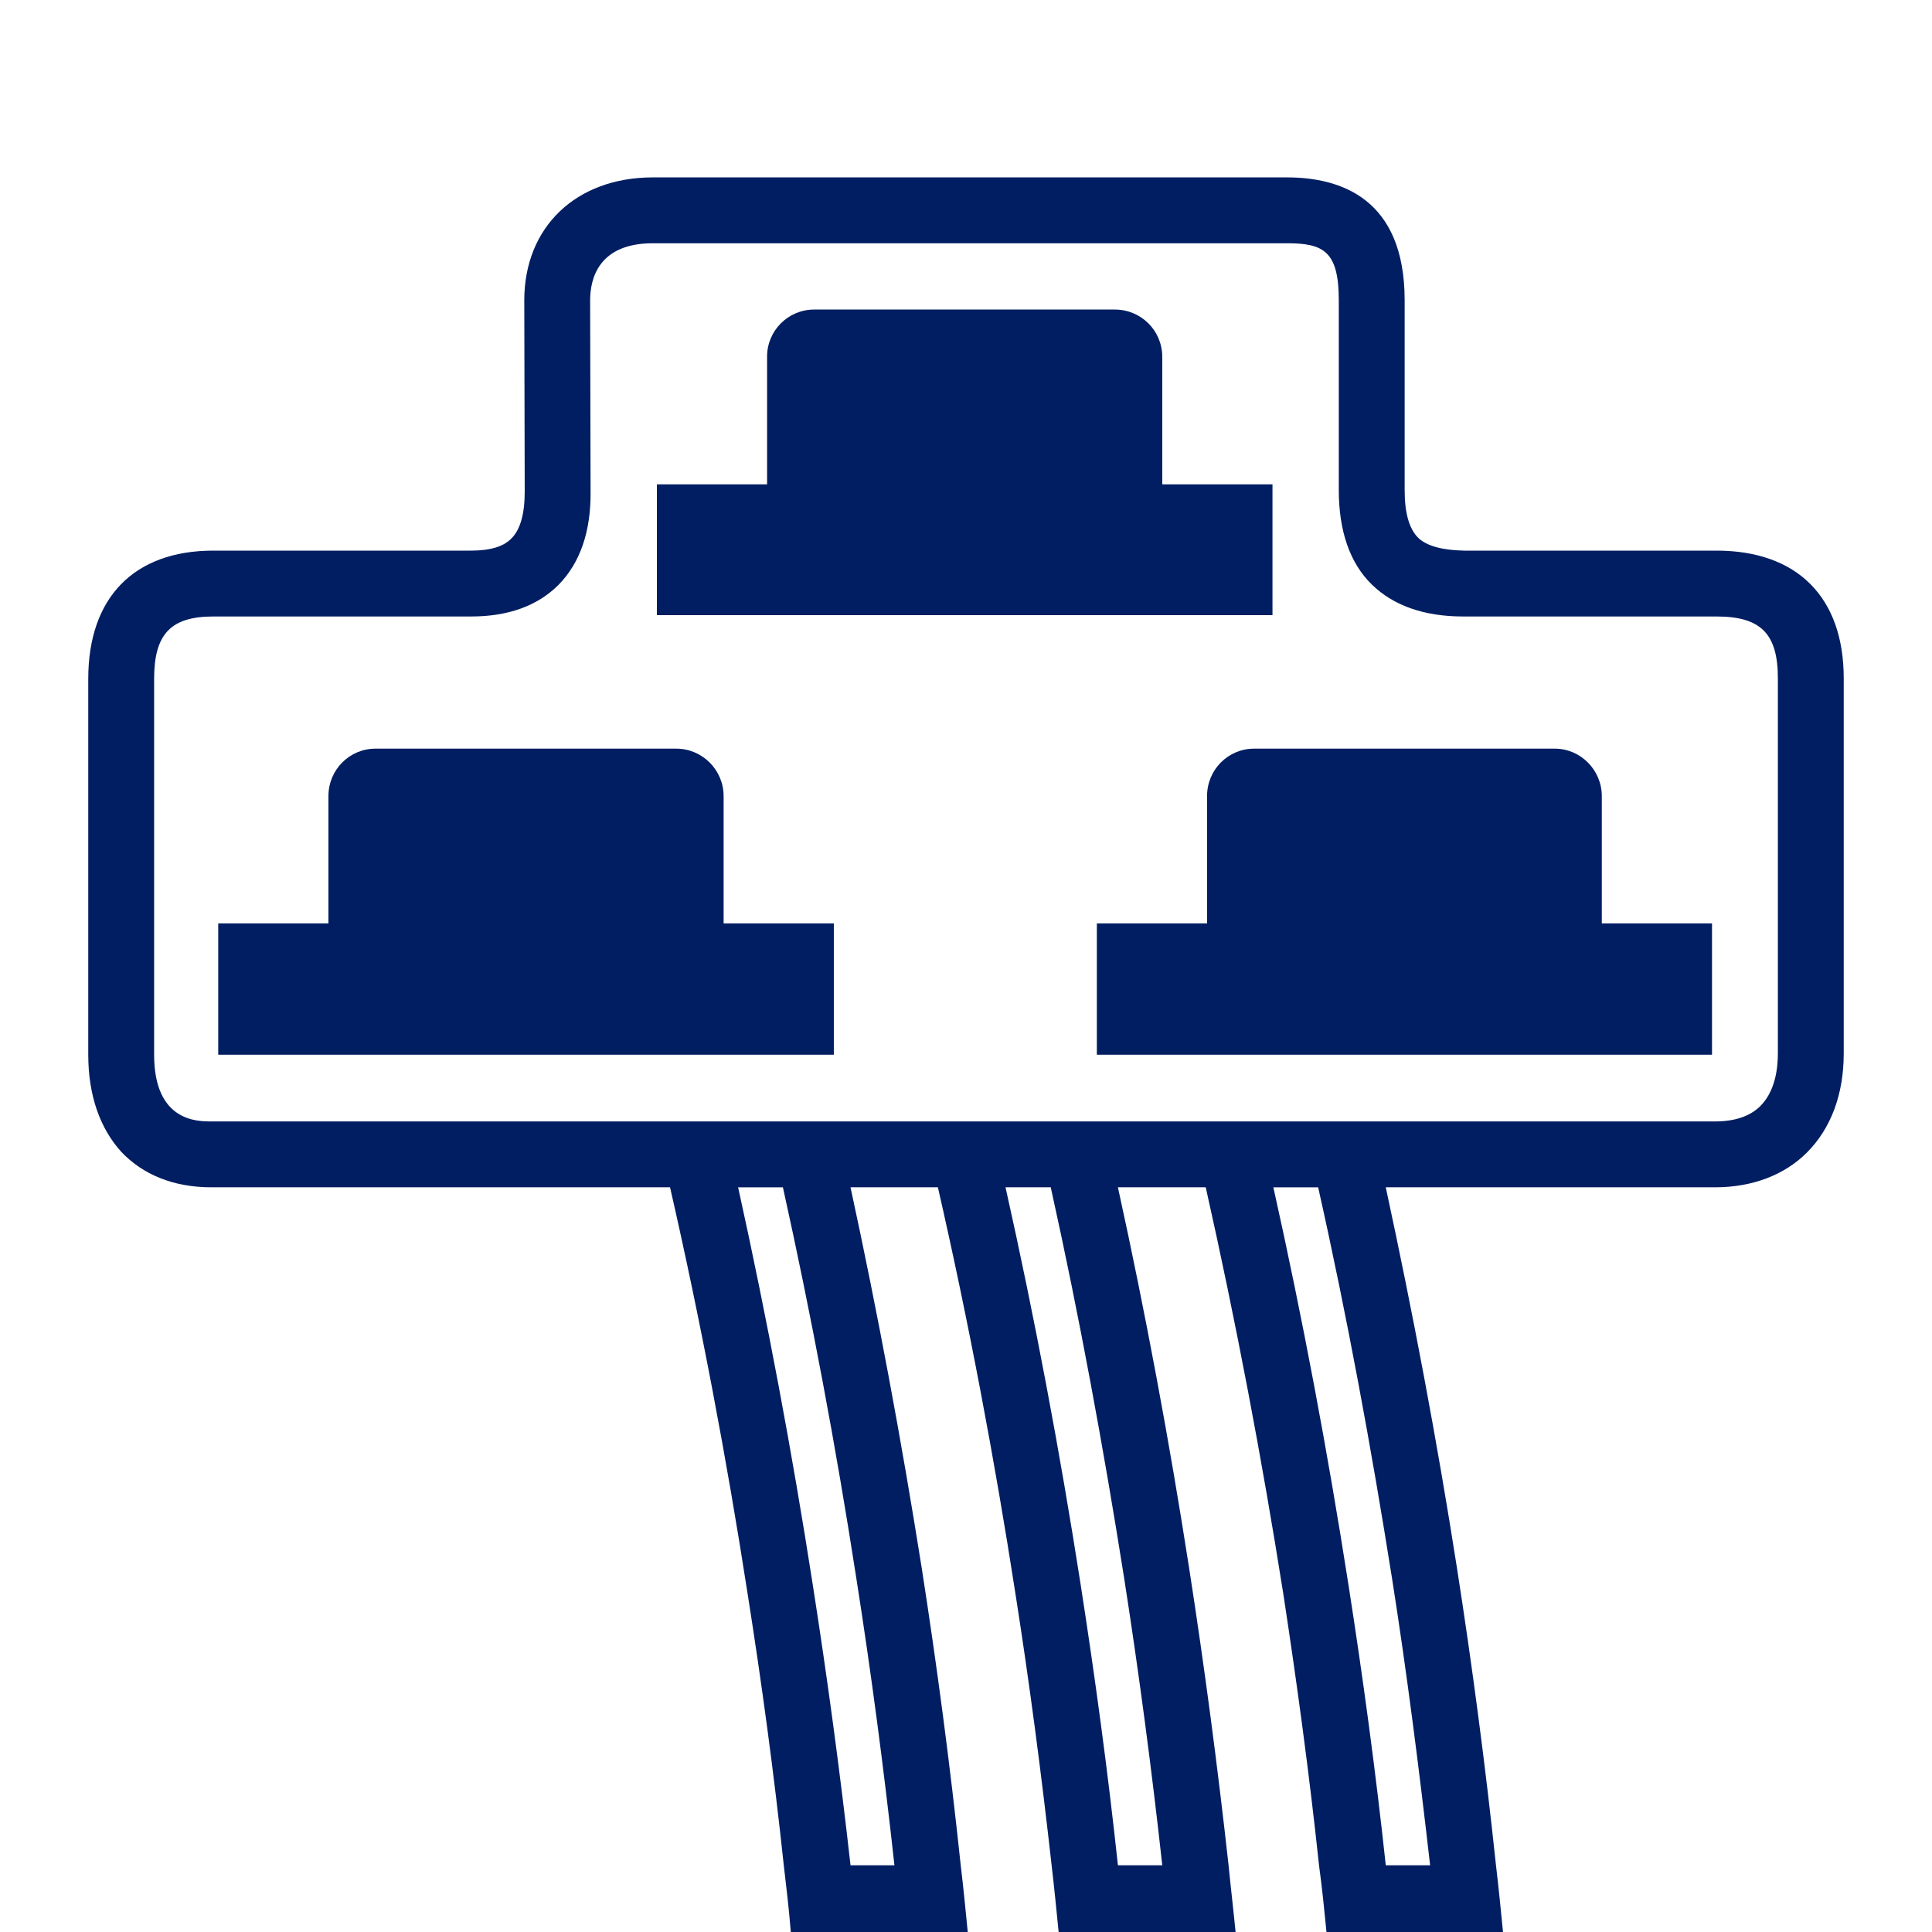
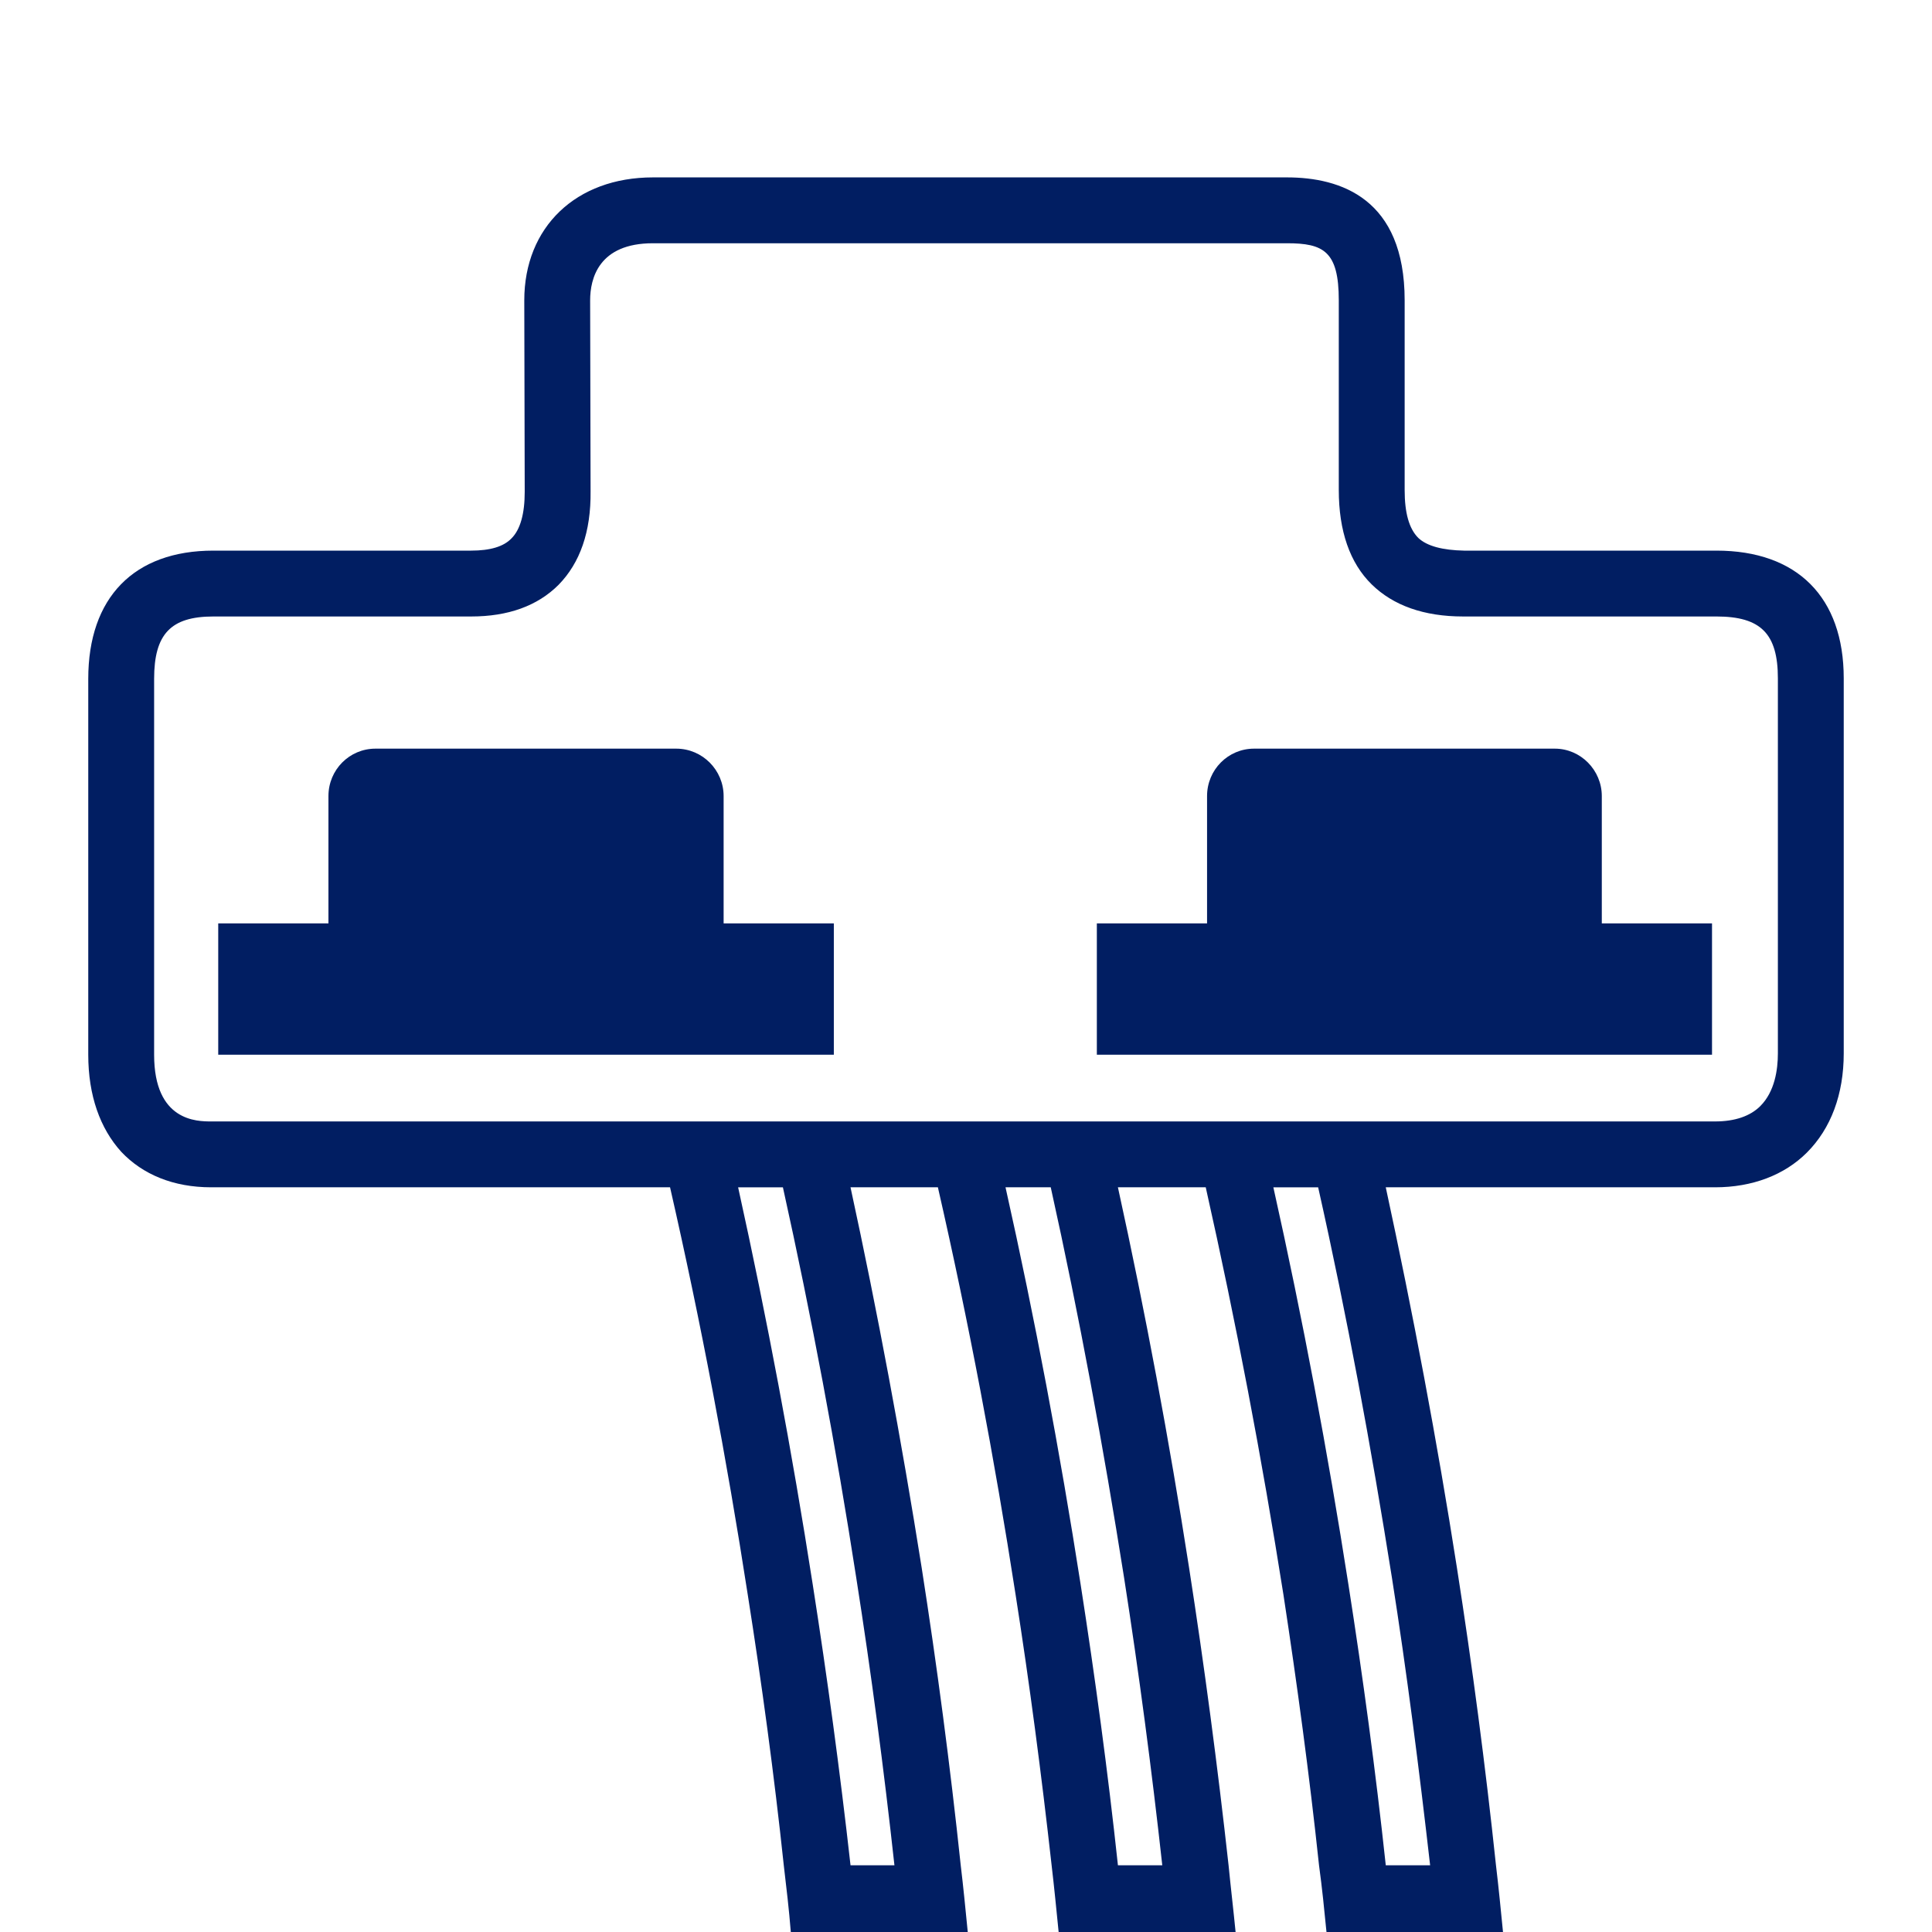
<svg xmlns="http://www.w3.org/2000/svg" id="Working_files" data-name="Working files" viewBox="0 0 44 44">
  <defs>
    <style>
      .cls-1 {
        fill: #011e62;
        stroke-width: 0px;
      }
    </style>
  </defs>
  <path class="cls-1" d="m39.09,12.54h-5.75c-.48-.01-.84-.1-1.04-.29-.21-.21-.31-.57-.31-1.09v-4.32c0-2.32-1.46-2.8-2.68-2.8h-14.44c-1.75,0-2.93,1.13-2.93,2.8,0,.26.01,4.1.01,4.36,0,.5-.1.86-.3,1.06-.18.19-.49.28-.92.28h-5.87c-1.81,0-2.85,1.07-2.85,2.92v8.56c0,.93.27,1.68.75,2.21.49.52,1.19.81,2.05.81h10.45c.7,3.06,1.29,6.18,1.77,9.28.32,2.03.6,4.09.82,6.16.06.51.12,1.01.16,1.52h4.03c-.05-.51-.1-1.02-.16-1.52-.24-2.27-.54-4.54-.89-6.78-.46-2.9-1-5.8-1.62-8.66h1.99c.7,3.06,1.29,6.18,1.77,9.28.32,2.04.59,4.1.82,6.16.06.51.11,1.02.16,1.52h4.03c-.05-.51-.11-1.01-.16-1.52-.25-2.26-.55-4.53-.9-6.78-.45-2.89-.99-5.79-1.62-8.66h2c.69,3.07,1.28,6.18,1.77,9.28.31,2.03.59,4.09.81,6.16.07.51.12,1.01.17,1.52h4.02c-.05-.51-.1-1.02-.16-1.52-.24-2.27-.54-4.54-.89-6.78-.45-2.88-1-5.79-1.62-8.66h7.5c.85,0,1.58-.28,2.09-.79.55-.55.84-1.33.84-2.26v-8.54c0-1.85-1.06-2.91-2.9-2.91Zm-19.59,23.39c.34,2.16.63,4.36.87,6.55h-1c-.24-2.14-.53-4.28-.86-6.39-.47-3.02-1.04-6.06-1.7-9.05h1.02c.65,2.93,1.21,5.92,1.67,8.89Zm6.1,0c.34,2.18.63,4.37.87,6.55h-1.01c-.23-2.14-.52-4.28-.85-6.4-.47-3.01-1.04-6.05-1.71-9.04h1.03c.65,2.93,1.2,5.92,1.67,8.89Zm6.1,0c.34,2.16.62,4.36.87,6.55h-1.01c-.23-2.14-.52-4.28-.85-6.39-.47-3.01-1.04-6.05-1.71-9.05h1.02c.66,2.94,1.21,5.93,1.68,8.89Zm8.79-11.94c0,.37-.07.87-.4,1.2-.23.23-.58.35-1.03.35H4.81c-.32,0-1.3,0-1.3-1.52v-8.56c0-1.02.38-1.42,1.35-1.42h5.87c.84,0,1.51-.24,1.99-.72.49-.5.74-1.21.73-2.13,0-.26-.01-4.09-.01-4.35,0-.49.19-1.3,1.43-1.3h14.44c.83,0,1.18.18,1.18,1.3v4.32c0,.93.25,1.66.75,2.15.49.48,1.19.73,2.08.73h5.77c1.01,0,1.4.39,1.4,1.41v8.54Z" />
-   <path class="cls-1" d="m28.98,11.03v2.98h-14.02v-2.98h2.51v-2.91c0-.59.48-1.07,1.07-1.07h6.85c.6,0,1.08.48,1.08,1.08v2.9h2.51Z" />
  <path class="cls-1" d="m18.99,21.03v2.99H4.97v-2.99h2.51v-2.9c0-.6.48-1.08,1.07-1.08h6.85c.6,0,1.08.49,1.08,1.08v2.9h2.51Z" />
  <path class="cls-1" d="m38.99,21.03v2.99h-14.01v-2.99h2.51v-2.9c0-.6.48-1.08,1.07-1.08h6.85c.59,0,1.07.49,1.07,1.08v2.9h2.51Z" />
</svg>